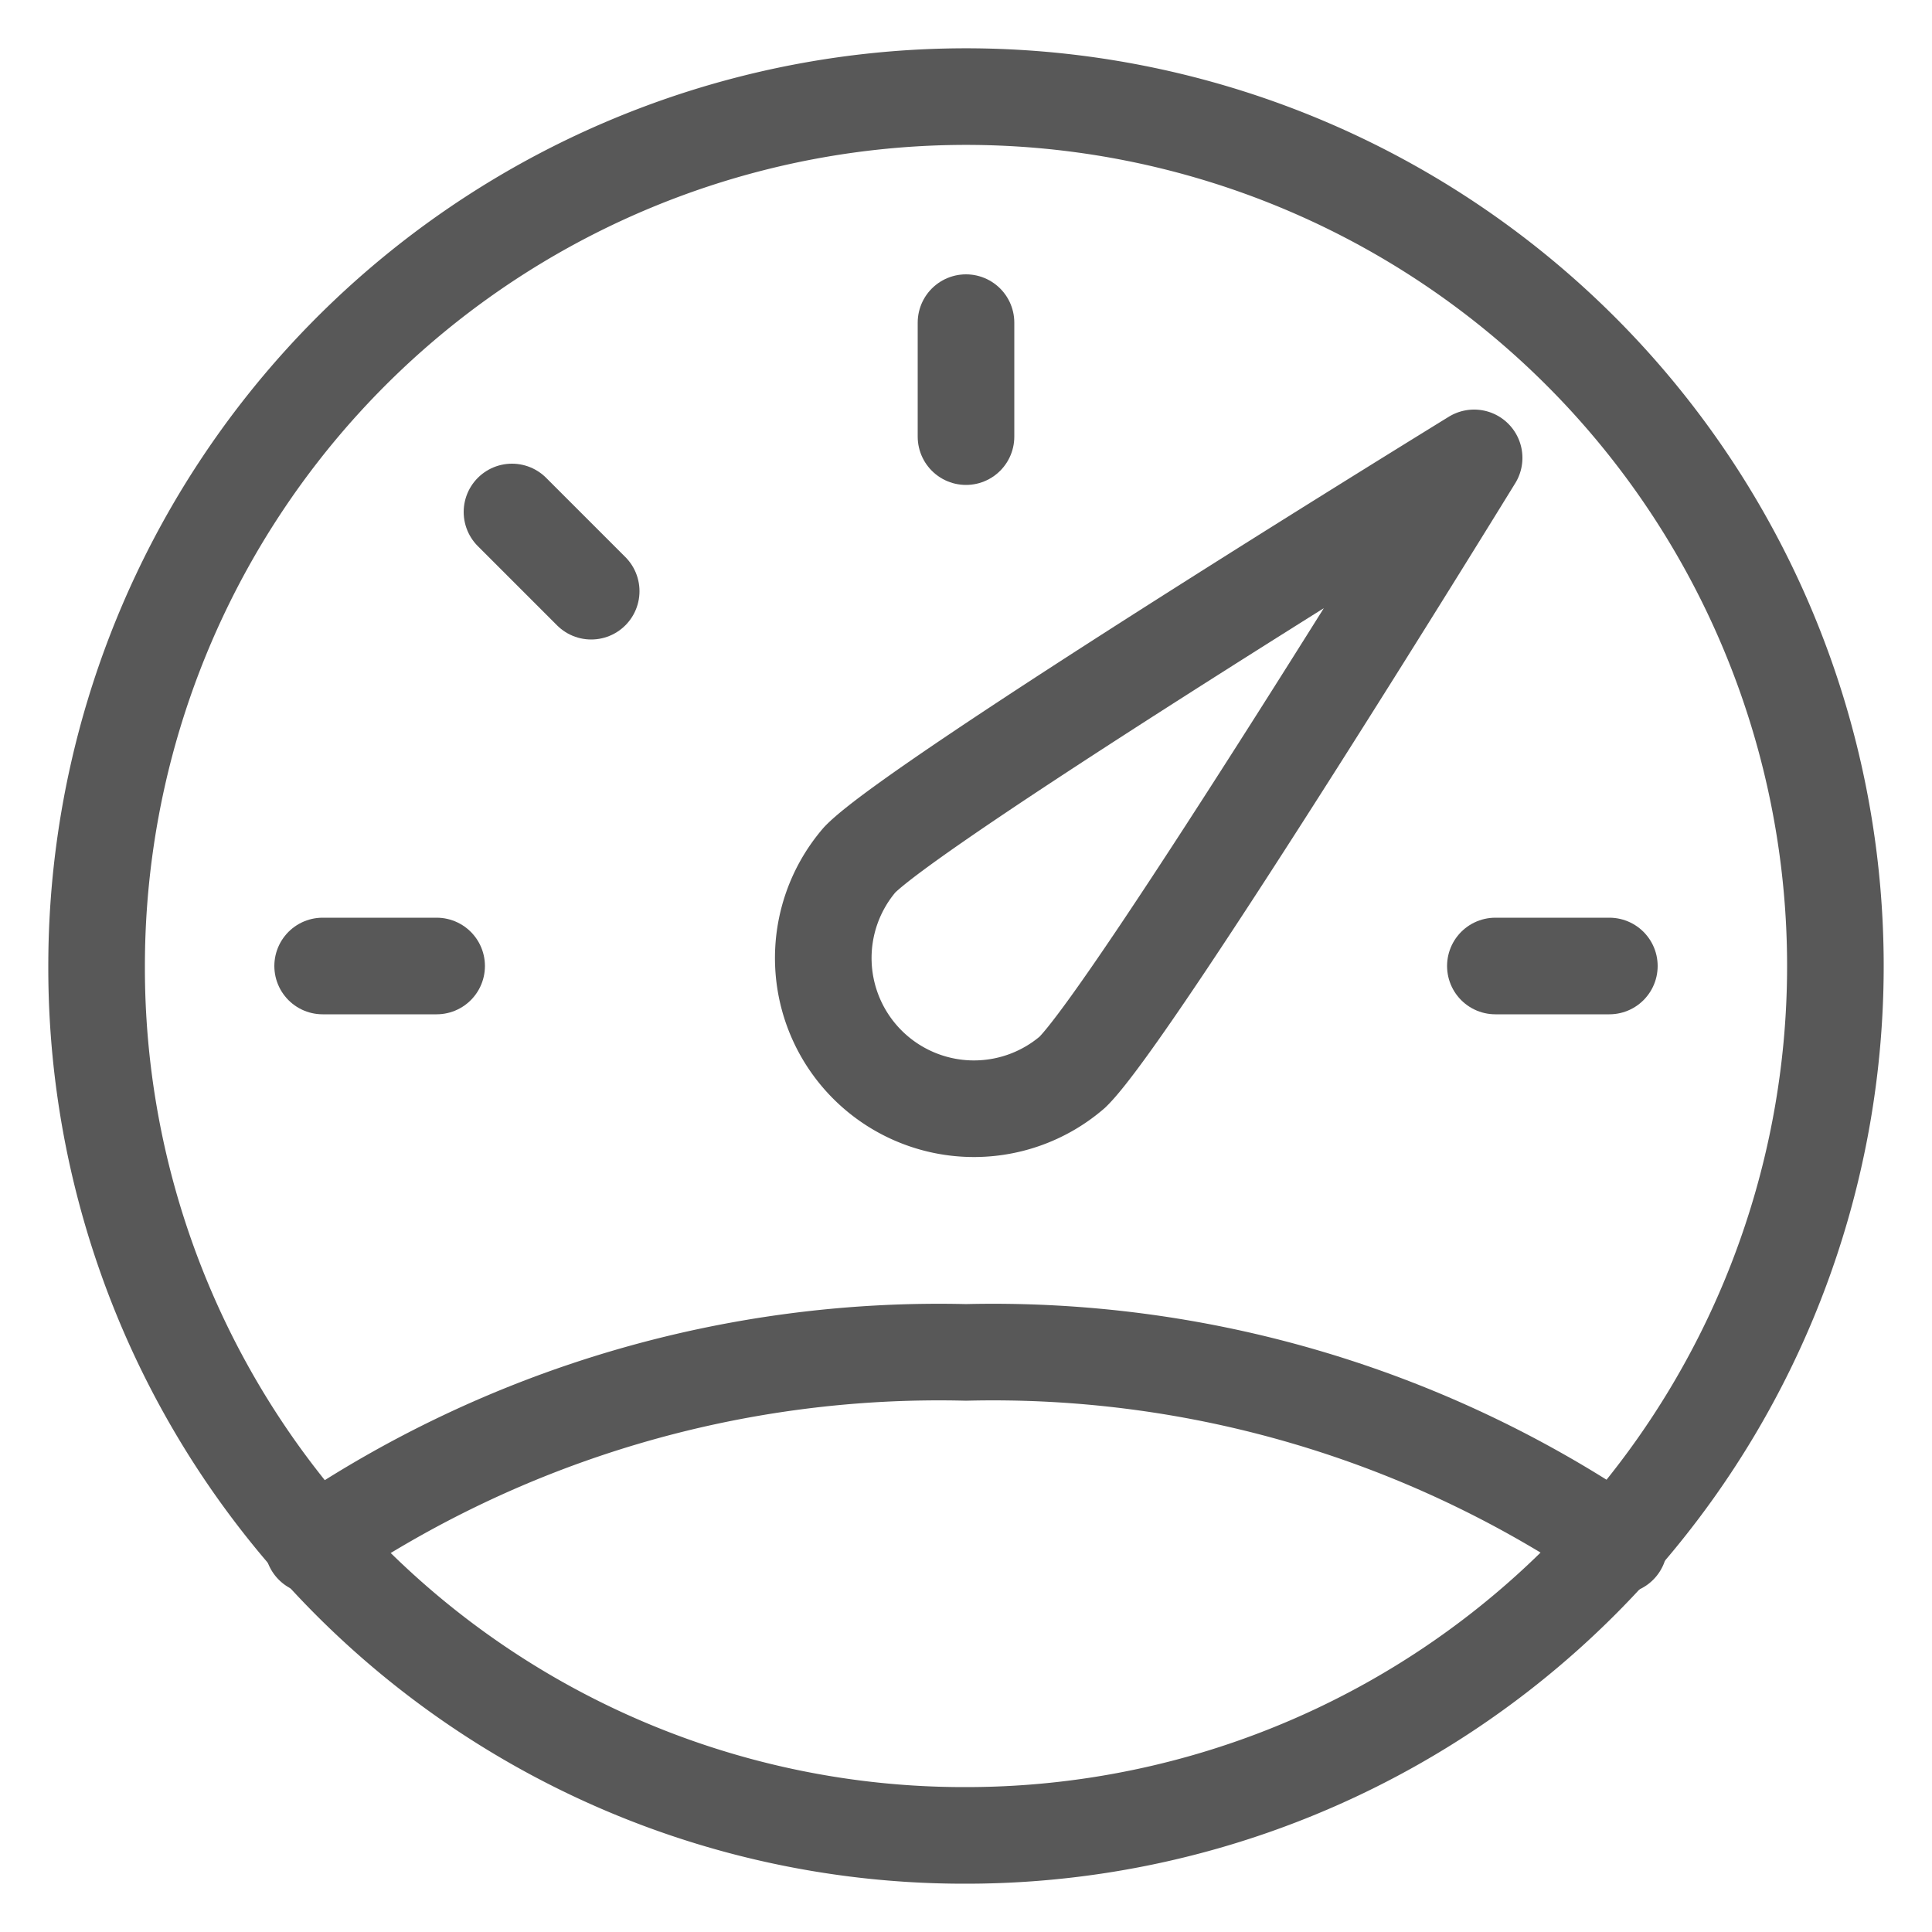
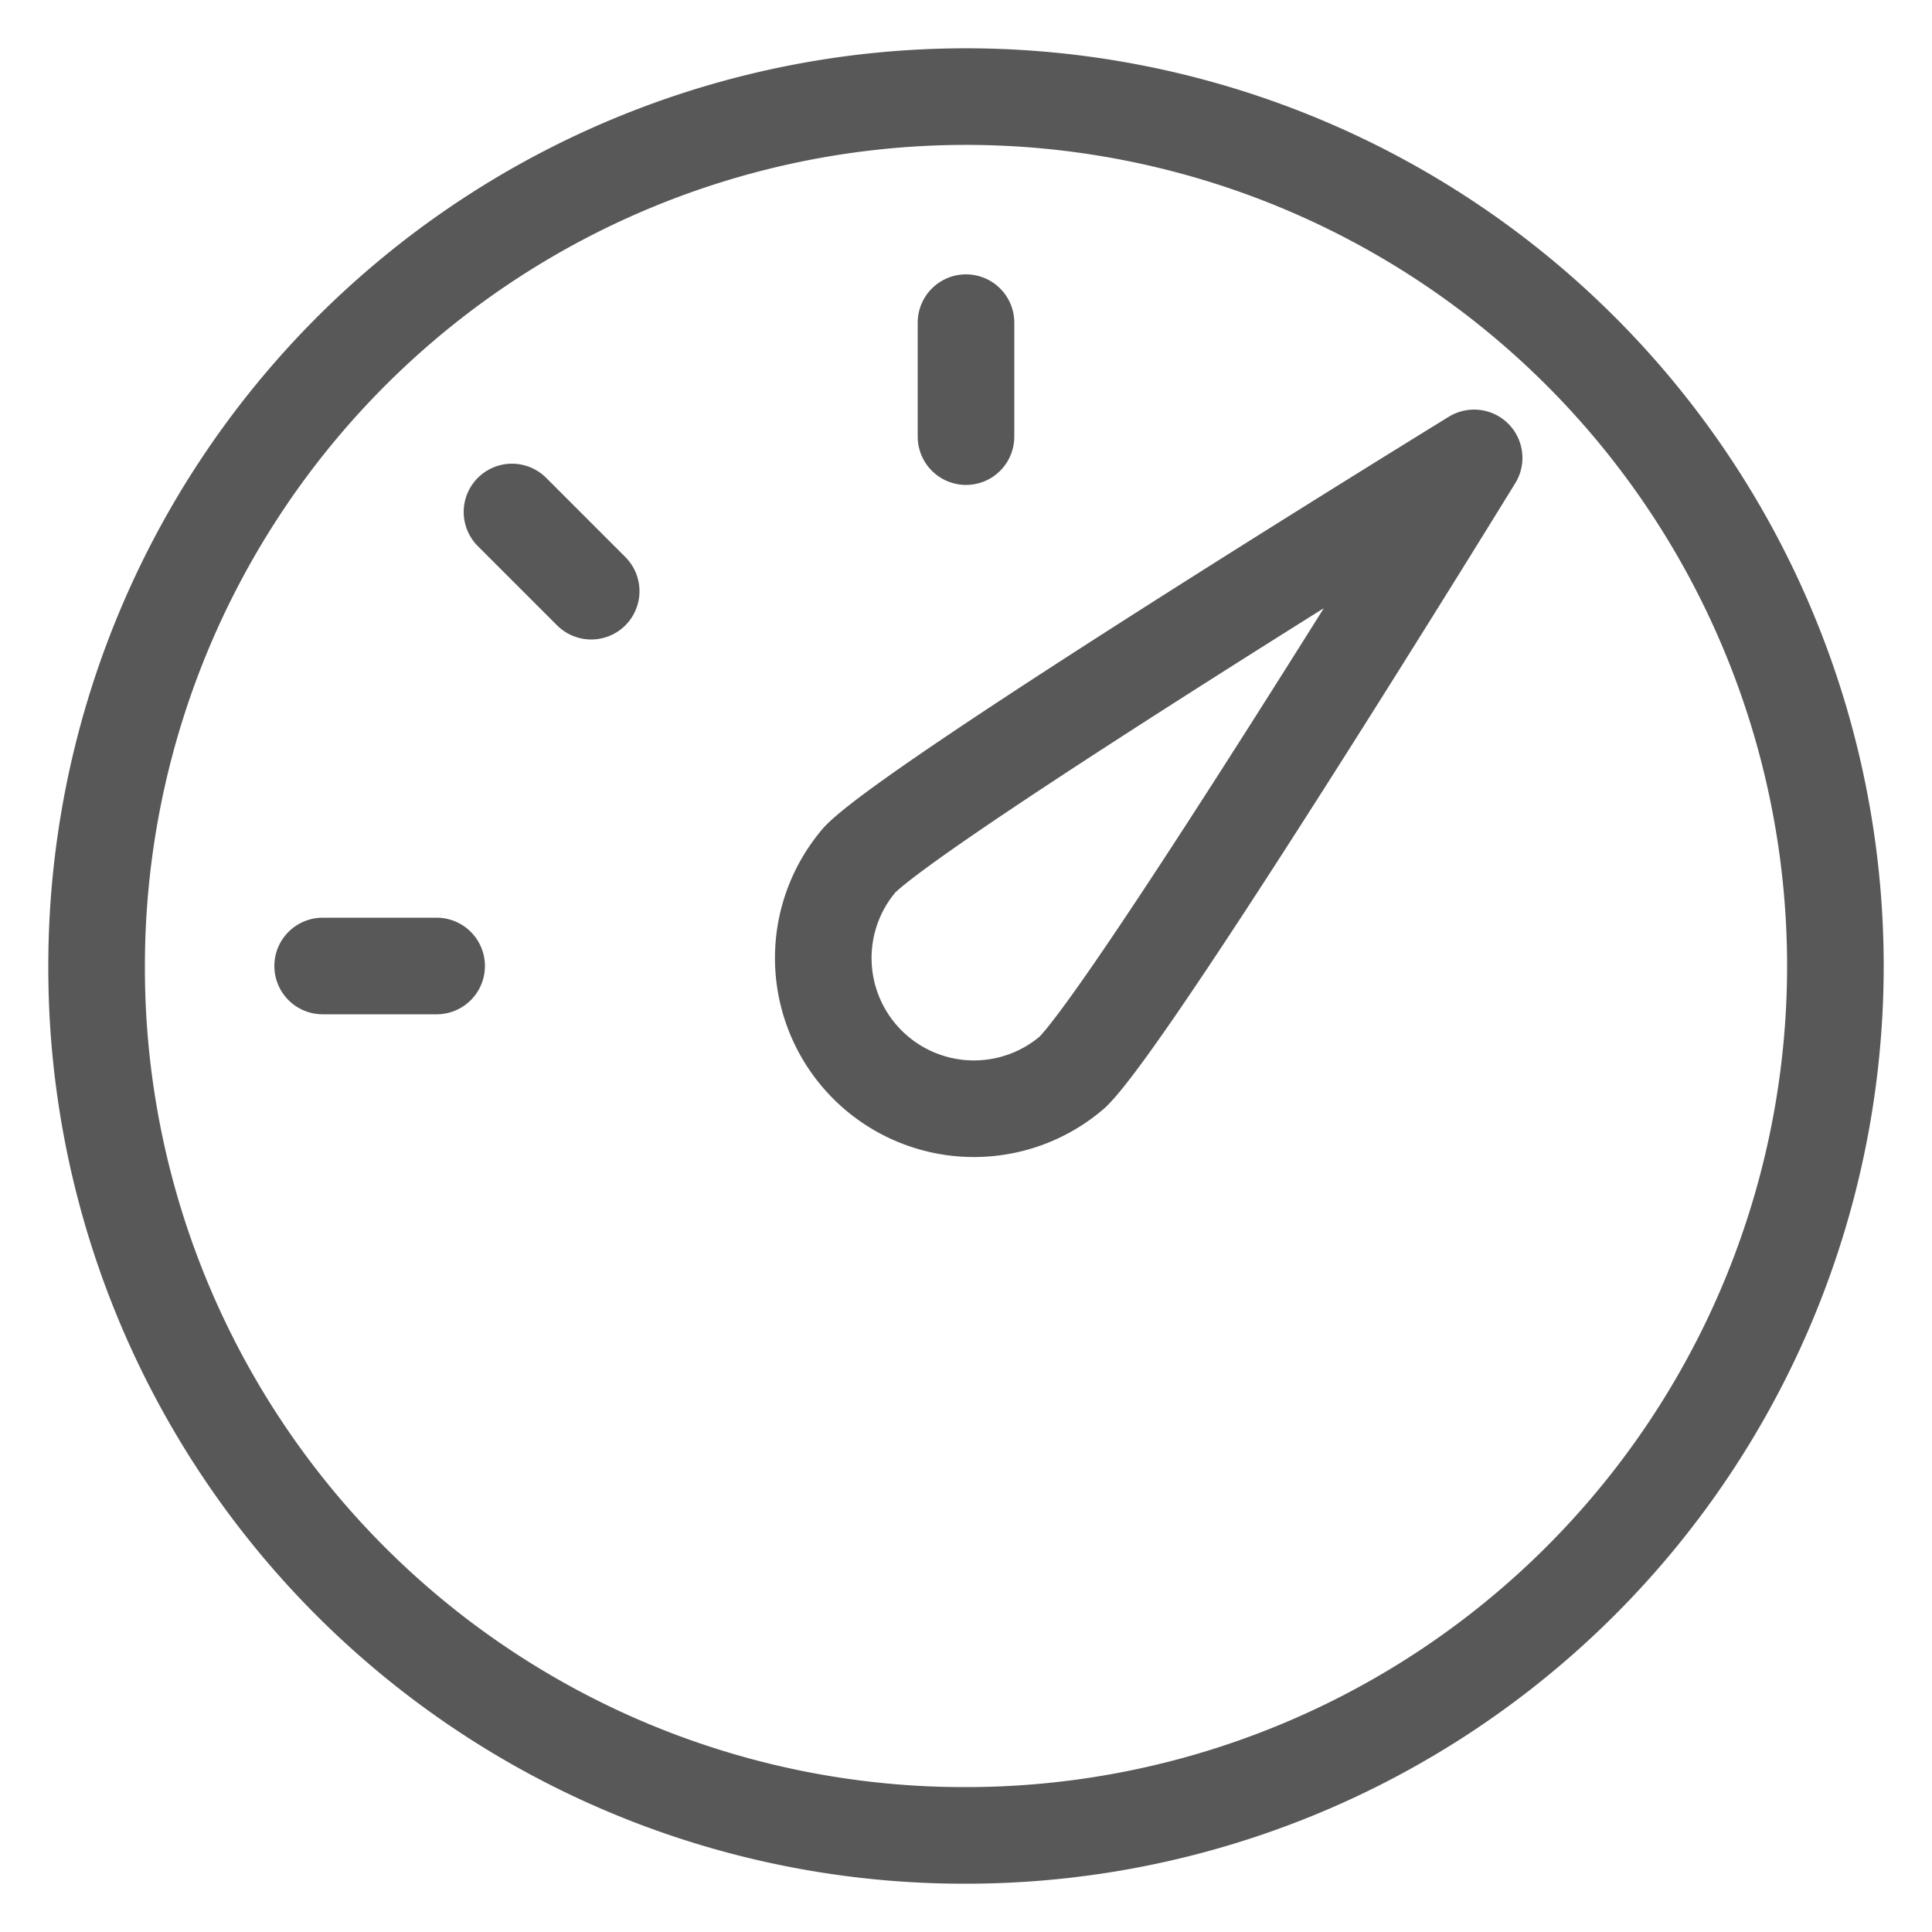
<svg xmlns="http://www.w3.org/2000/svg" viewBox="0 0 10 10">
  <defs>
    <style>.cls-1{fill:none;stroke:#585858;stroke-linecap:round;stroke-linejoin:round;stroke-width:0.5px;}</style>
  </defs>
  <title>ca</title>
  <g id="ca">
    <path id="Oval_3" data-name="Oval 3" class="cls-1" d="M5,9.5A4.5,4.5,0,1,0,.5,5,4.49,4.49,0,0,0,5,9.5Z" />
    <path id="Shape_42" data-name="Shape 42" class="cls-1" d="M5.55,5.55a.78.78,0,0,1-1.1-1.1c.3-.31,3.18-2.08,3.18-2.08S5.86,5.25,5.55,5.55Z" />
    <path id="Shape_43" data-name="Shape 43" class="cls-1" d="M1.67,5h.59" />
    <path id="Shape_44" data-name="Shape 44" class="cls-1" d="M2.65,2.65l.41.41" />
    <path id="Shape_45" data-name="Shape 45" class="cls-1" d="M5,1.67v.59" />
-     <path id="Shape_46" data-name="Shape 46" class="cls-1" d="M8.33,5H7.74" />
-     <path id="Shape_47" data-name="Shape 47" class="cls-1" d="M8.38,8A5.74,5.74,0,0,0,5,7,5.74,5.74,0,0,0,1.62,8" />
  </g>
</svg>